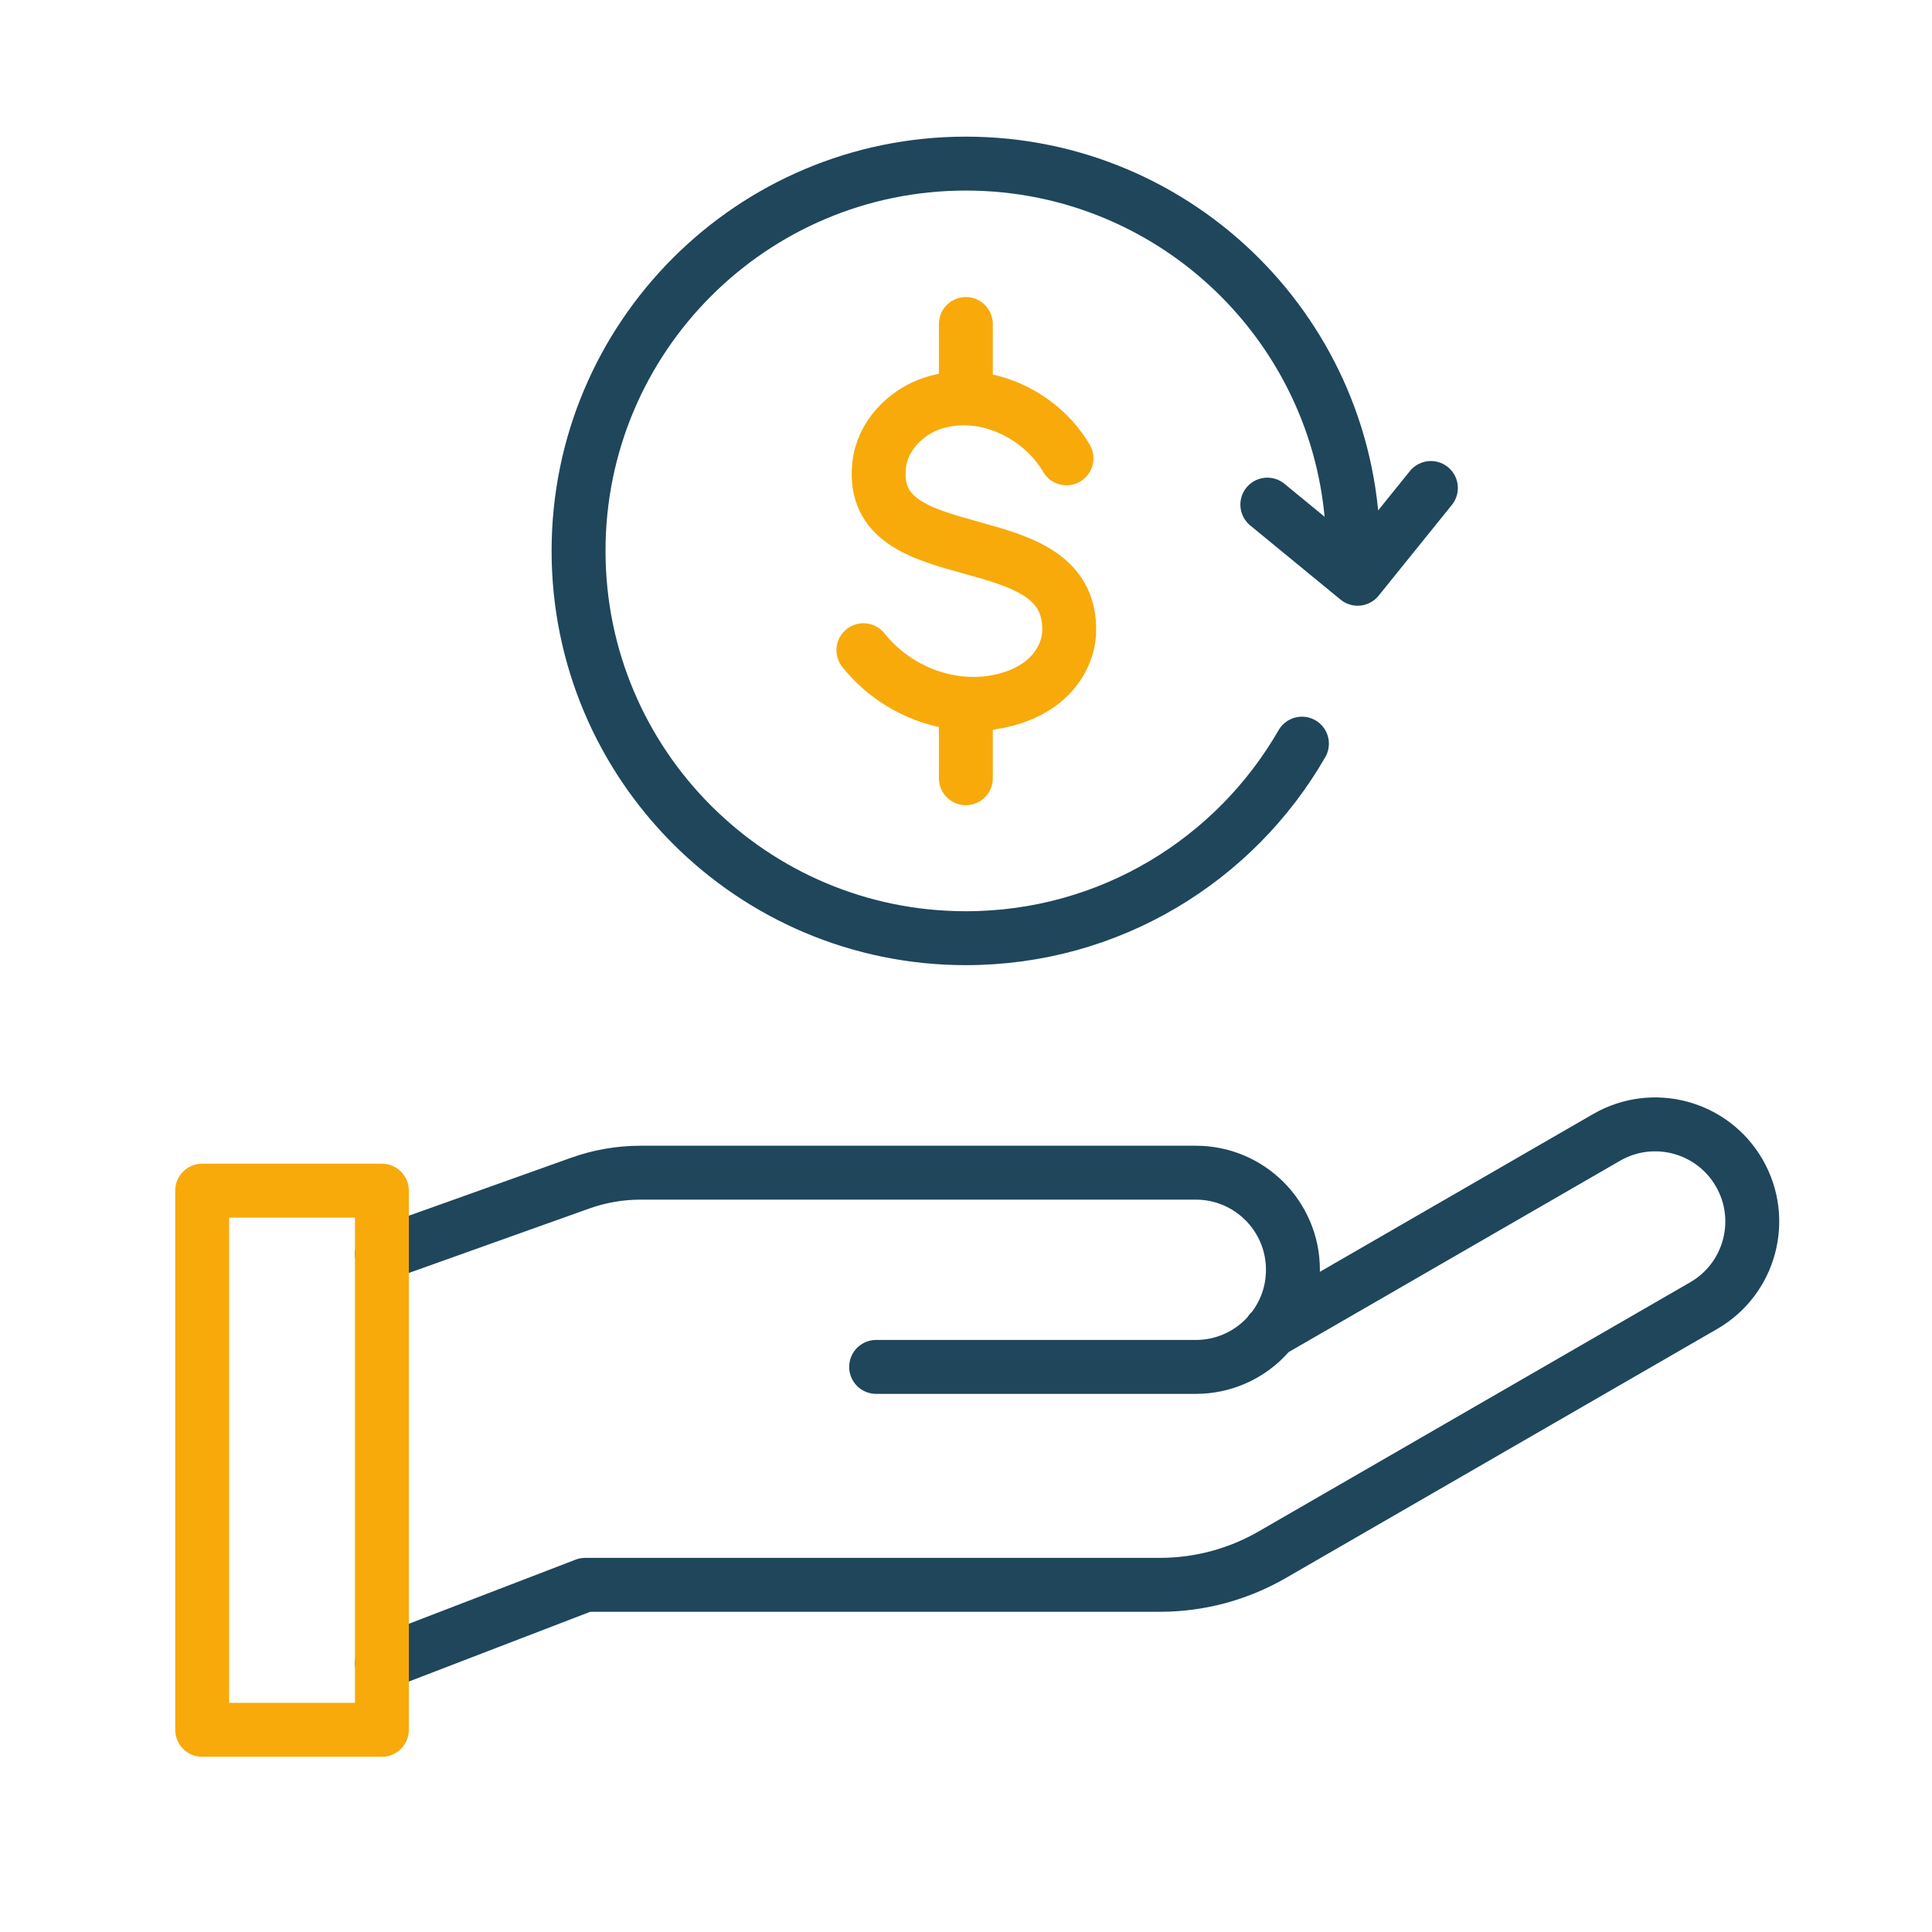
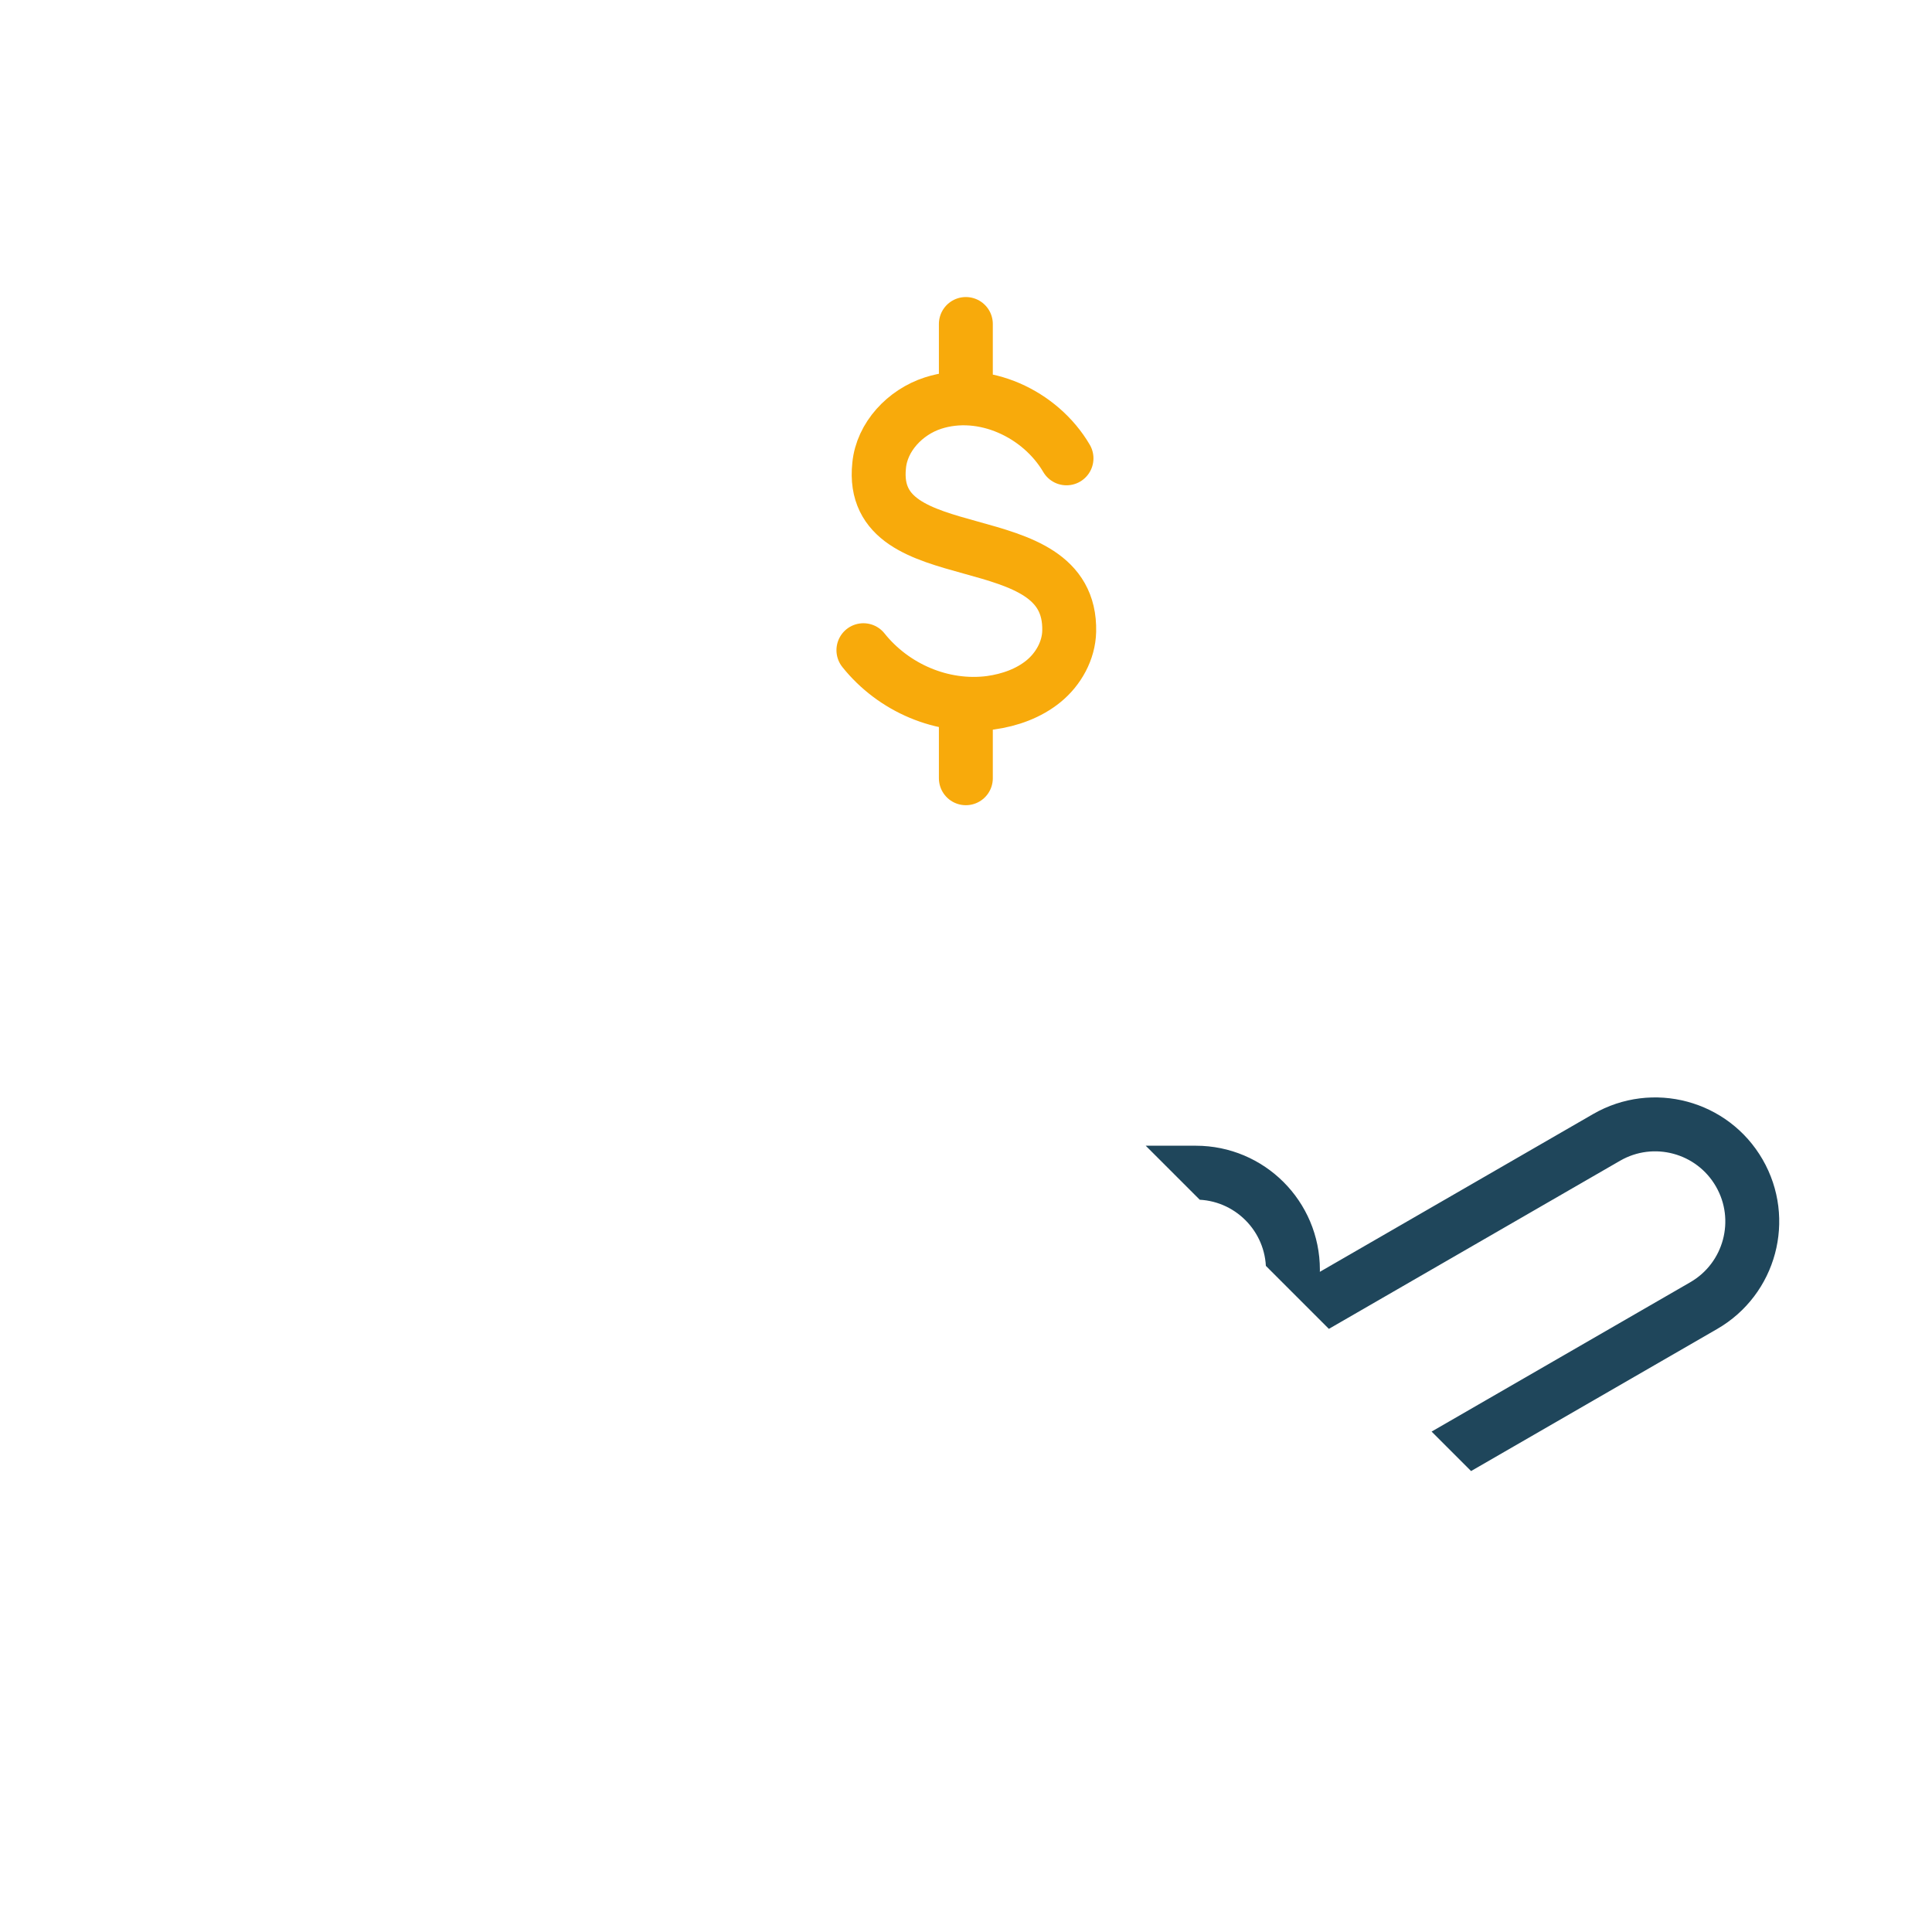
<svg xmlns="http://www.w3.org/2000/svg" viewBox="0 0 430 430" width="430" height="430" preserveAspectRatio="xMidYMid meet" style="width: 100%; height: 100%; transform: translate3d(0px, 0px, 0px); content-visibility: visible;">
  <defs>
    <clipPath id="__lottie_element_51">
      <rect width="430" height="430" x="0" y="0" />
    </clipPath>
    <clipPath id="__lottie_element_53">
-       <path d="M0,0 L430,0 L430,430 L0,430z" />
+       <path d="M0,0 L430,0 L430,430 z" />
    </clipPath>
  </defs>
  <g clip-path="url(#__lottie_element_51)">
    <g clip-path="url(#__lottie_element_53)" transform="matrix(1,0,0,1,0,0)" opacity="1" style="display: block;">
      <g transform="matrix(1,0,0,1,237.5,310.192)" opacity="1" style="display: block;">
        <g opacity="1" transform="matrix(1,0,0,1,0,0)">
          <path stroke-linecap="round" stroke-linejoin="round" fill-opacity="0" class="primary" stroke="rgb(31,70,91)" stroke-opacity="1" stroke-width="12" d=" M-152.5,59.942 C-152.5,59.942 -107.251,42.539 -107.251,42.539 C-107.251,42.539 20.656,42.539 20.656,42.539 C29.433,42.539 38.055,40.228 45.656,35.84 C45.656,35.84 96.359,6.567 96.359,6.567 C96.359,6.567 141.689,-19.604 141.689,-19.604 C152.027,-25.573 155.57,-38.793 149.601,-49.131 C143.632,-59.469 130.412,-63.012 120.074,-57.043 C120.074,-57.043 81.175,-34.584 81.175,-34.584 C81.175,-34.584 45.214,-13.822 45.214,-13.822 M-42.5,-5.963 C-42.5,-5.963 28.65,-5.963 28.65,-5.963 C40.588,-5.963 50.265,-15.639 50.265,-27.577 C50.265,-39.515 40.588,-49.192 28.65,-49.192 C28.65,-49.192 -94.919,-49.192 -94.919,-49.192 C-99.504,-49.192 -104.054,-48.404 -108.372,-46.862 C-108.372,-46.862 -152.5,-31.102 -152.5,-31.102" />
        </g>
        <g opacity="1" transform="matrix(1,0,0,1,0,0)" />
      </g>
      <g transform="matrix(1,0,0,1,65,325)" opacity="1" style="display: block;">
        <g opacity="1" transform="matrix(1,0,0,1,0,0)">
          <path stroke-linecap="round" stroke-linejoin="round" fill-opacity="0" class="secondary" stroke="rgb(248,170,11)" stroke-opacity="1" stroke-width="12" d=" M20,-60 C20,-60 -20,-60 -20,-60 C-20,-60 -20,60 -20,60 C-20,60 20,60 20,60 C20,60 20,-60 20,-60z" />
        </g>
      </g>
      <g transform="matrix(1,0,0,1,215.071,122.662)" opacity="1" style="display: block;">
        <g opacity="1" transform="matrix(1,0,0,1,0,0)">
          <path stroke-linecap="round" stroke-linejoin="round" fill-opacity="0" class="secondary" stroke="rgb(248,170,11)" stroke-opacity="1" stroke-width="12" d=" M-0.103,-50.55 C-0.103,-50.55 -0.103,-34.05 -0.103,-34.05 M-0.103,33.95 C-0.103,33.95 -0.103,50.55 -0.103,50.55 M-22.903,22.05 C-16.203,30.45 -5.303,35.15 5.397,33.75 C9.697,33.15 13.897,31.65 17.197,28.95 C20.497,26.25 22.797,22.15 22.897,17.85 C23.497,-7.15 -22.003,5.45 -19.403,-19.05 C-18.803,-25.45 -13.603,-30.95 -7.403,-32.95 C3.797,-36.55 16.497,-30.55 22.297,-20.65" />
        </g>
      </g>
      <g transform="matrix(1,0,0,1,223.618,122.612)" opacity="1" style="display: block;">
        <g opacity="1" transform="matrix(1,0,0,1,0,0)">
-           <path stroke-linecap="round" stroke-linejoin="round" fill-opacity="0" class="primary" stroke="rgb(31,70,91)" stroke-opacity="1" stroke-width="12" d=" M94.85,-14 C94.85,-14 78.55,6.2 78.55,6.2 C78.55,6.2 58.45,-10.3 58.45,-10.3 M77.55,0 C77.55,-47.6 38.95,-86.2 -8.65,-86.2 C-56.25,-86.2 -94.85,-47.6 -94.85,0 C-94.85,47.6 -56.25,86.2 -8.65,86.2 C23.35,86.2 51.25,68.8 66.15,42.9" />
-         </g>
+           </g>
      </g>
    </g>
  </g>
</svg>